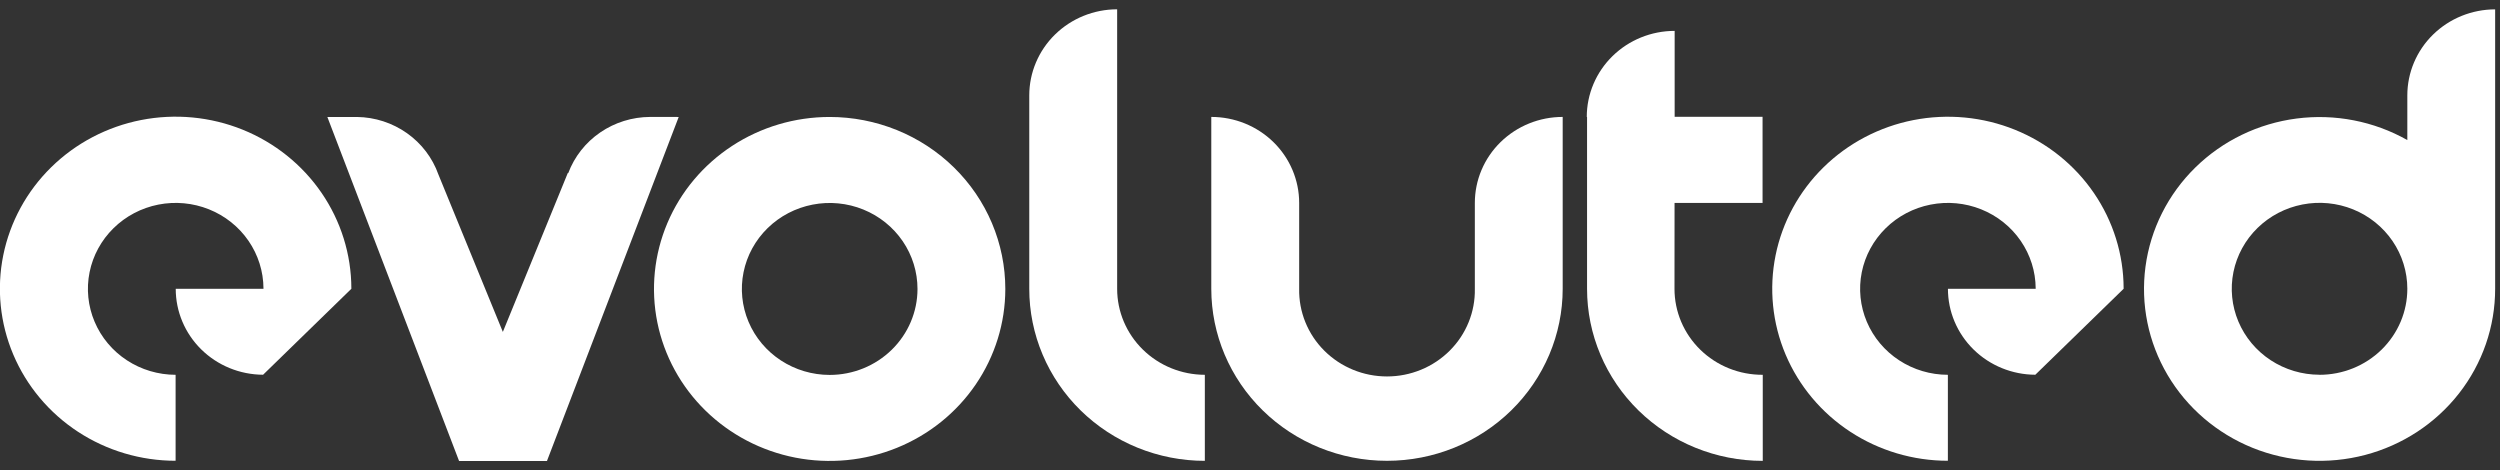
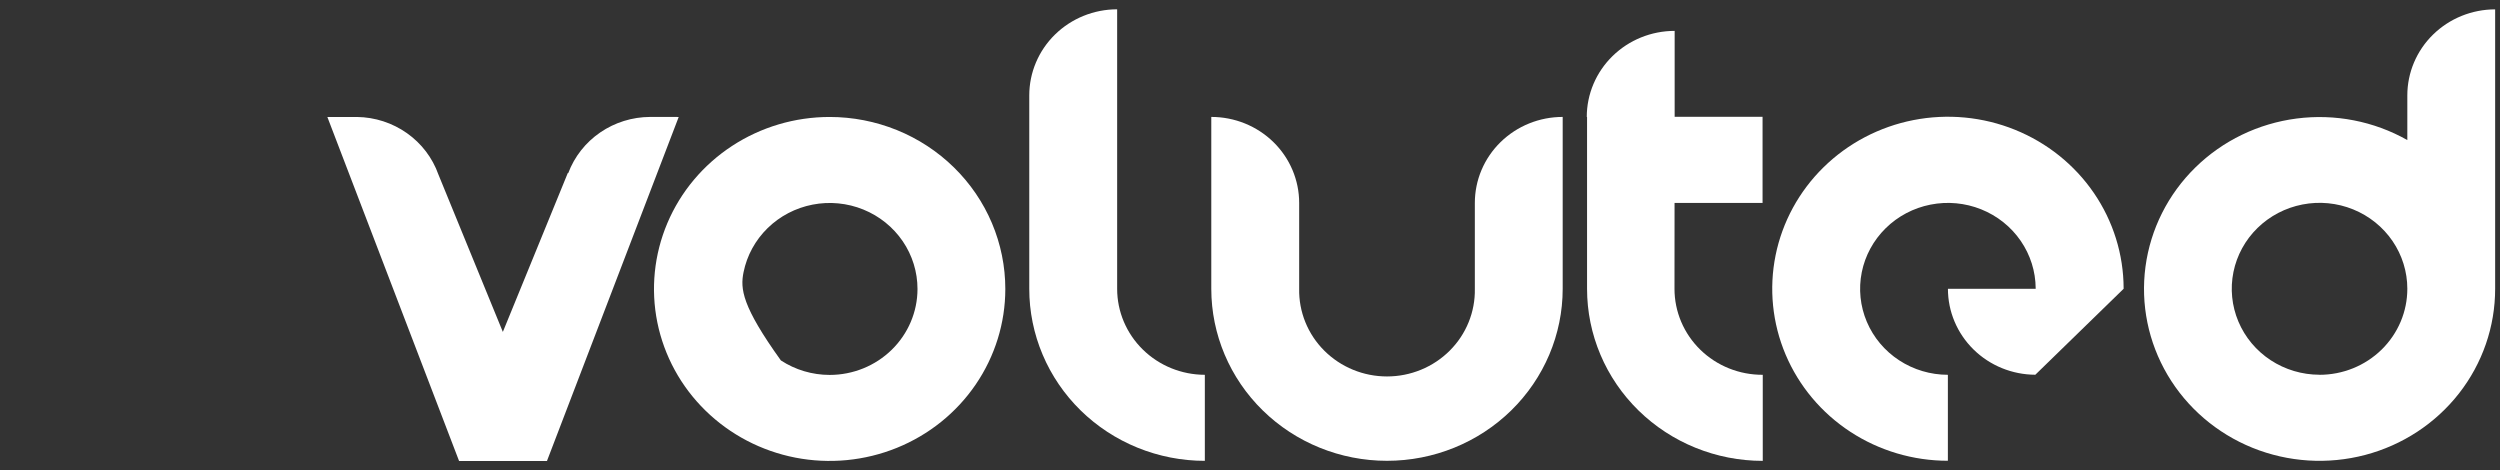
<svg xmlns="http://www.w3.org/2000/svg" width="202" height="38" viewBox="0 0 202 38" fill="none">
  <rect x="0" y="0" width="202" height="38" fill="#333333" stroke="none" />
  <g clip-path="url(#clip0_8629_4656)">
-     <path d="M67.036 9.451C64.229 9.451 61.485 10.265 59.151 11.792C56.817 13.319 54.997 15.489 53.923 18.028C52.849 20.567 52.567 23.361 53.114 26.056C53.662 28.752 55.013 31.228 56.998 33.171C58.982 35.115 61.511 36.439 64.264 36.976C67.017 37.512 69.87 37.238 72.464 36.187C75.058 35.136 77.275 33.356 78.835 31.071C80.395 28.786 81.229 26.1 81.23 23.352C81.23 21.527 80.863 19.719 80.15 18.033C79.437 16.346 78.391 14.814 77.073 13.523C75.755 12.232 74.191 11.208 72.468 10.509C70.746 9.811 68.9 9.451 67.036 9.451ZM67.036 30.294C65.632 30.293 64.261 29.885 63.094 29.121C61.927 28.358 61.018 27.272 60.482 26.002C59.945 24.733 59.805 23.336 60.08 21.988C60.354 20.641 61.031 19.403 62.024 18.432C63.017 17.461 64.282 16.8 65.658 16.533C67.035 16.265 68.462 16.404 69.758 16.93C71.054 17.457 72.162 18.348 72.941 19.491C73.72 20.634 74.135 21.978 74.134 23.352C74.132 25.194 73.383 26.959 72.052 28.261C70.721 29.563 68.917 30.294 67.036 30.294Z" fill="white" />
+     <path d="M67.036 9.451C64.229 9.451 61.485 10.265 59.151 11.792C56.817 13.319 54.997 15.489 53.923 18.028C52.849 20.567 52.567 23.361 53.114 26.056C53.662 28.752 55.013 31.228 56.998 33.171C58.982 35.115 61.511 36.439 64.264 36.976C67.017 37.512 69.87 37.238 72.464 36.187C75.058 35.136 77.275 33.356 78.835 31.071C80.395 28.786 81.229 26.1 81.23 23.352C81.23 21.527 80.863 19.719 80.15 18.033C79.437 16.346 78.391 14.814 77.073 13.523C75.755 12.232 74.191 11.208 72.468 10.509C70.746 9.811 68.9 9.451 67.036 9.451ZM67.036 30.294C65.632 30.293 64.261 29.885 63.094 29.121C59.945 24.733 59.805 23.336 60.08 21.988C60.354 20.641 61.031 19.403 62.024 18.432C63.017 17.461 64.282 16.8 65.658 16.533C67.035 16.265 68.462 16.404 69.758 16.93C71.054 17.457 72.162 18.348 72.941 19.491C73.72 20.634 74.135 21.978 74.134 23.352C74.132 25.194 73.383 26.959 72.052 28.261C70.721 29.563 68.917 30.294 67.036 30.294Z" fill="white" />
    <path d="M201.608 7.711V0.757C199.725 0.758 197.92 1.492 196.589 2.796C195.258 4.1 194.511 5.868 194.512 7.711V11.317C191.807 9.789 188.662 9.177 185.566 9.577C182.469 9.978 179.594 11.367 177.387 13.53C175.179 15.693 173.762 18.509 173.356 21.541C172.95 24.572 173.577 27.651 175.14 30.298C176.703 32.945 179.115 35.013 182.001 36.182C184.888 37.35 188.087 37.553 191.103 36.76C194.12 35.966 196.784 34.22 198.683 31.793C200.583 29.365 201.61 26.392 201.608 23.334V23.293V7.711ZM187.411 30.279C186.009 30.277 184.638 29.868 183.473 29.105C182.307 28.34 181.399 27.255 180.864 25.986C180.328 24.717 180.189 23.321 180.463 21.975C180.738 20.628 181.414 19.392 182.406 18.421C183.399 17.451 184.662 16.79 186.038 16.523C187.414 16.255 188.84 16.393 190.135 16.919C191.431 17.445 192.538 18.335 193.317 19.477C194.096 20.619 194.512 21.961 194.512 23.334C194.512 24.247 194.329 25.151 193.972 25.995C193.615 26.838 193.092 27.604 192.433 28.25C191.773 28.895 190.99 29.407 190.129 29.756C189.267 30.105 188.344 30.284 187.411 30.284V30.279Z" fill="white" />
    <path d="M135.304 16.395H142.415V9.44H135.312V2.496C133.428 2.497 131.623 3.229 130.291 4.533C128.96 5.837 128.211 7.604 128.211 9.448H128.234V23.304C128.234 23.304 128.234 23.324 128.234 23.339C128.234 27.026 129.73 30.561 132.392 33.167C135.055 35.774 138.665 37.238 142.431 37.238V30.284C141.495 30.288 140.569 30.112 139.703 29.765C138.838 29.418 138.051 28.907 137.389 28.261C136.726 27.615 136.2 26.847 135.841 26.002C135.483 25.156 135.298 24.25 135.299 23.334" fill="white" />
    <path d="M97.351 30.284C95.471 30.281 93.668 29.547 92.34 28.244C91.011 26.941 90.265 25.175 90.266 23.334V0.752C88.383 0.753 86.577 1.486 85.245 2.79C83.914 4.094 83.166 5.862 83.165 7.706V23.334C83.164 25.159 83.53 26.966 84.243 28.652C84.955 30.338 86 31.871 87.317 33.162C88.634 34.453 90.198 35.477 91.92 36.176C93.642 36.875 95.487 37.235 97.351 37.236" fill="white" />
-     <path d="M28.39 23.334V23.299C28.384 20.55 27.546 17.866 25.982 15.584C24.418 13.302 22.199 11.525 19.604 10.477C17.009 9.43 14.155 9.159 11.403 9.698C8.651 10.238 6.124 11.564 4.141 13.509C2.158 15.454 0.809 17.931 0.263 20.627C-0.283 23.322 6.11041e-05 26.116 1.075 28.654C2.15 31.193 3.97 33.362 6.304 34.889C8.638 36.415 11.382 37.23 14.189 37.23V30.284C12.788 30.282 11.418 29.874 10.254 29.112C9.089 28.35 8.181 27.267 7.645 26C7.108 24.733 6.966 23.338 7.238 21.993C7.51 20.647 8.182 19.411 9.171 18.439C10.159 17.467 11.42 16.803 12.793 16.532C14.167 16.261 15.591 16.394 16.887 16.914C18.184 17.434 19.294 18.319 20.077 19.456C20.86 20.593 21.282 21.932 21.289 23.304V23.334H21.258H14.199C14.198 25.171 14.94 26.933 16.263 28.234C17.586 29.536 19.382 30.271 21.258 30.279L28.39 23.334Z" fill="white" />
    <path d="M171.589 23.334V23.299C171.583 20.551 170.744 17.867 169.181 15.586C167.617 13.305 165.398 11.529 162.803 10.482C160.209 9.435 157.356 9.164 154.605 9.703C151.853 10.243 149.327 11.569 147.344 13.514C145.362 15.458 144.013 17.934 143.467 20.629C142.922 23.324 143.204 26.117 144.279 28.655C145.354 31.192 147.172 33.362 149.506 34.888C151.839 36.414 154.582 37.23 157.388 37.23V30.284C155.987 30.283 154.617 29.876 153.452 29.114C152.286 28.353 151.378 27.27 150.84 26.003C150.303 24.736 150.16 23.342 150.431 21.996C150.702 20.65 151.375 19.413 152.363 18.441C153.351 17.468 154.612 16.804 155.985 16.533C157.359 16.261 158.784 16.393 160.08 16.914C161.377 17.434 162.487 18.318 163.27 19.456C164.054 20.593 164.476 21.932 164.483 23.304V23.334H164.455H157.393C157.392 25.171 158.134 26.933 159.458 28.235C160.782 29.537 162.578 30.272 164.455 30.279L171.589 23.334Z" fill="white" />
    <path d="M52.532 9.448C51.089 9.453 49.681 9.891 48.499 10.701C47.316 11.511 46.415 12.656 45.916 13.982H45.877L40.63 26.818L35.421 14.095C34.944 12.753 34.056 11.588 32.88 10.758C31.703 9.927 30.294 9.47 28.844 9.451H26.45L37.093 37.248H44.194L54.84 9.451" fill="white" />
    <path d="M126.265 16.398V9.448C125.333 9.448 124.41 9.627 123.549 9.976C122.688 10.325 121.905 10.837 121.246 11.482C120.587 12.127 120.064 12.893 119.707 13.736C119.35 14.579 119.167 15.482 119.167 16.395V23.334C119.185 24.258 119.015 25.176 118.666 26.034C118.318 26.893 117.798 27.675 117.137 28.334C116.476 28.994 115.688 29.517 114.818 29.875C113.948 30.233 113.013 30.417 112.07 30.417C111.126 30.417 110.192 30.233 109.322 29.875C108.452 29.517 107.664 28.994 107.003 28.334C106.342 27.675 105.822 26.893 105.474 26.034C105.125 25.176 104.955 24.258 104.973 23.334V16.395C104.973 15.482 104.789 14.579 104.432 13.735C104.075 12.892 103.552 12.126 102.893 11.481C102.233 10.836 101.451 10.324 100.589 9.975C99.728 9.627 98.804 9.447 97.872 9.448V16.395V23.334C97.872 27.02 99.368 30.556 102.03 33.162C104.692 35.769 108.303 37.233 112.069 37.233C115.834 37.233 119.445 35.769 122.107 33.162C124.769 30.556 126.265 27.02 126.265 23.334V16.398Z" fill="white" />
  </g>
  <defs>
    <clipPath id="clip0_8629_4656">
      <rect width="201.608" height="36.486" fill="white" transform="translate(0 0.757)" />
    </clipPath>
  </defs>
</svg>